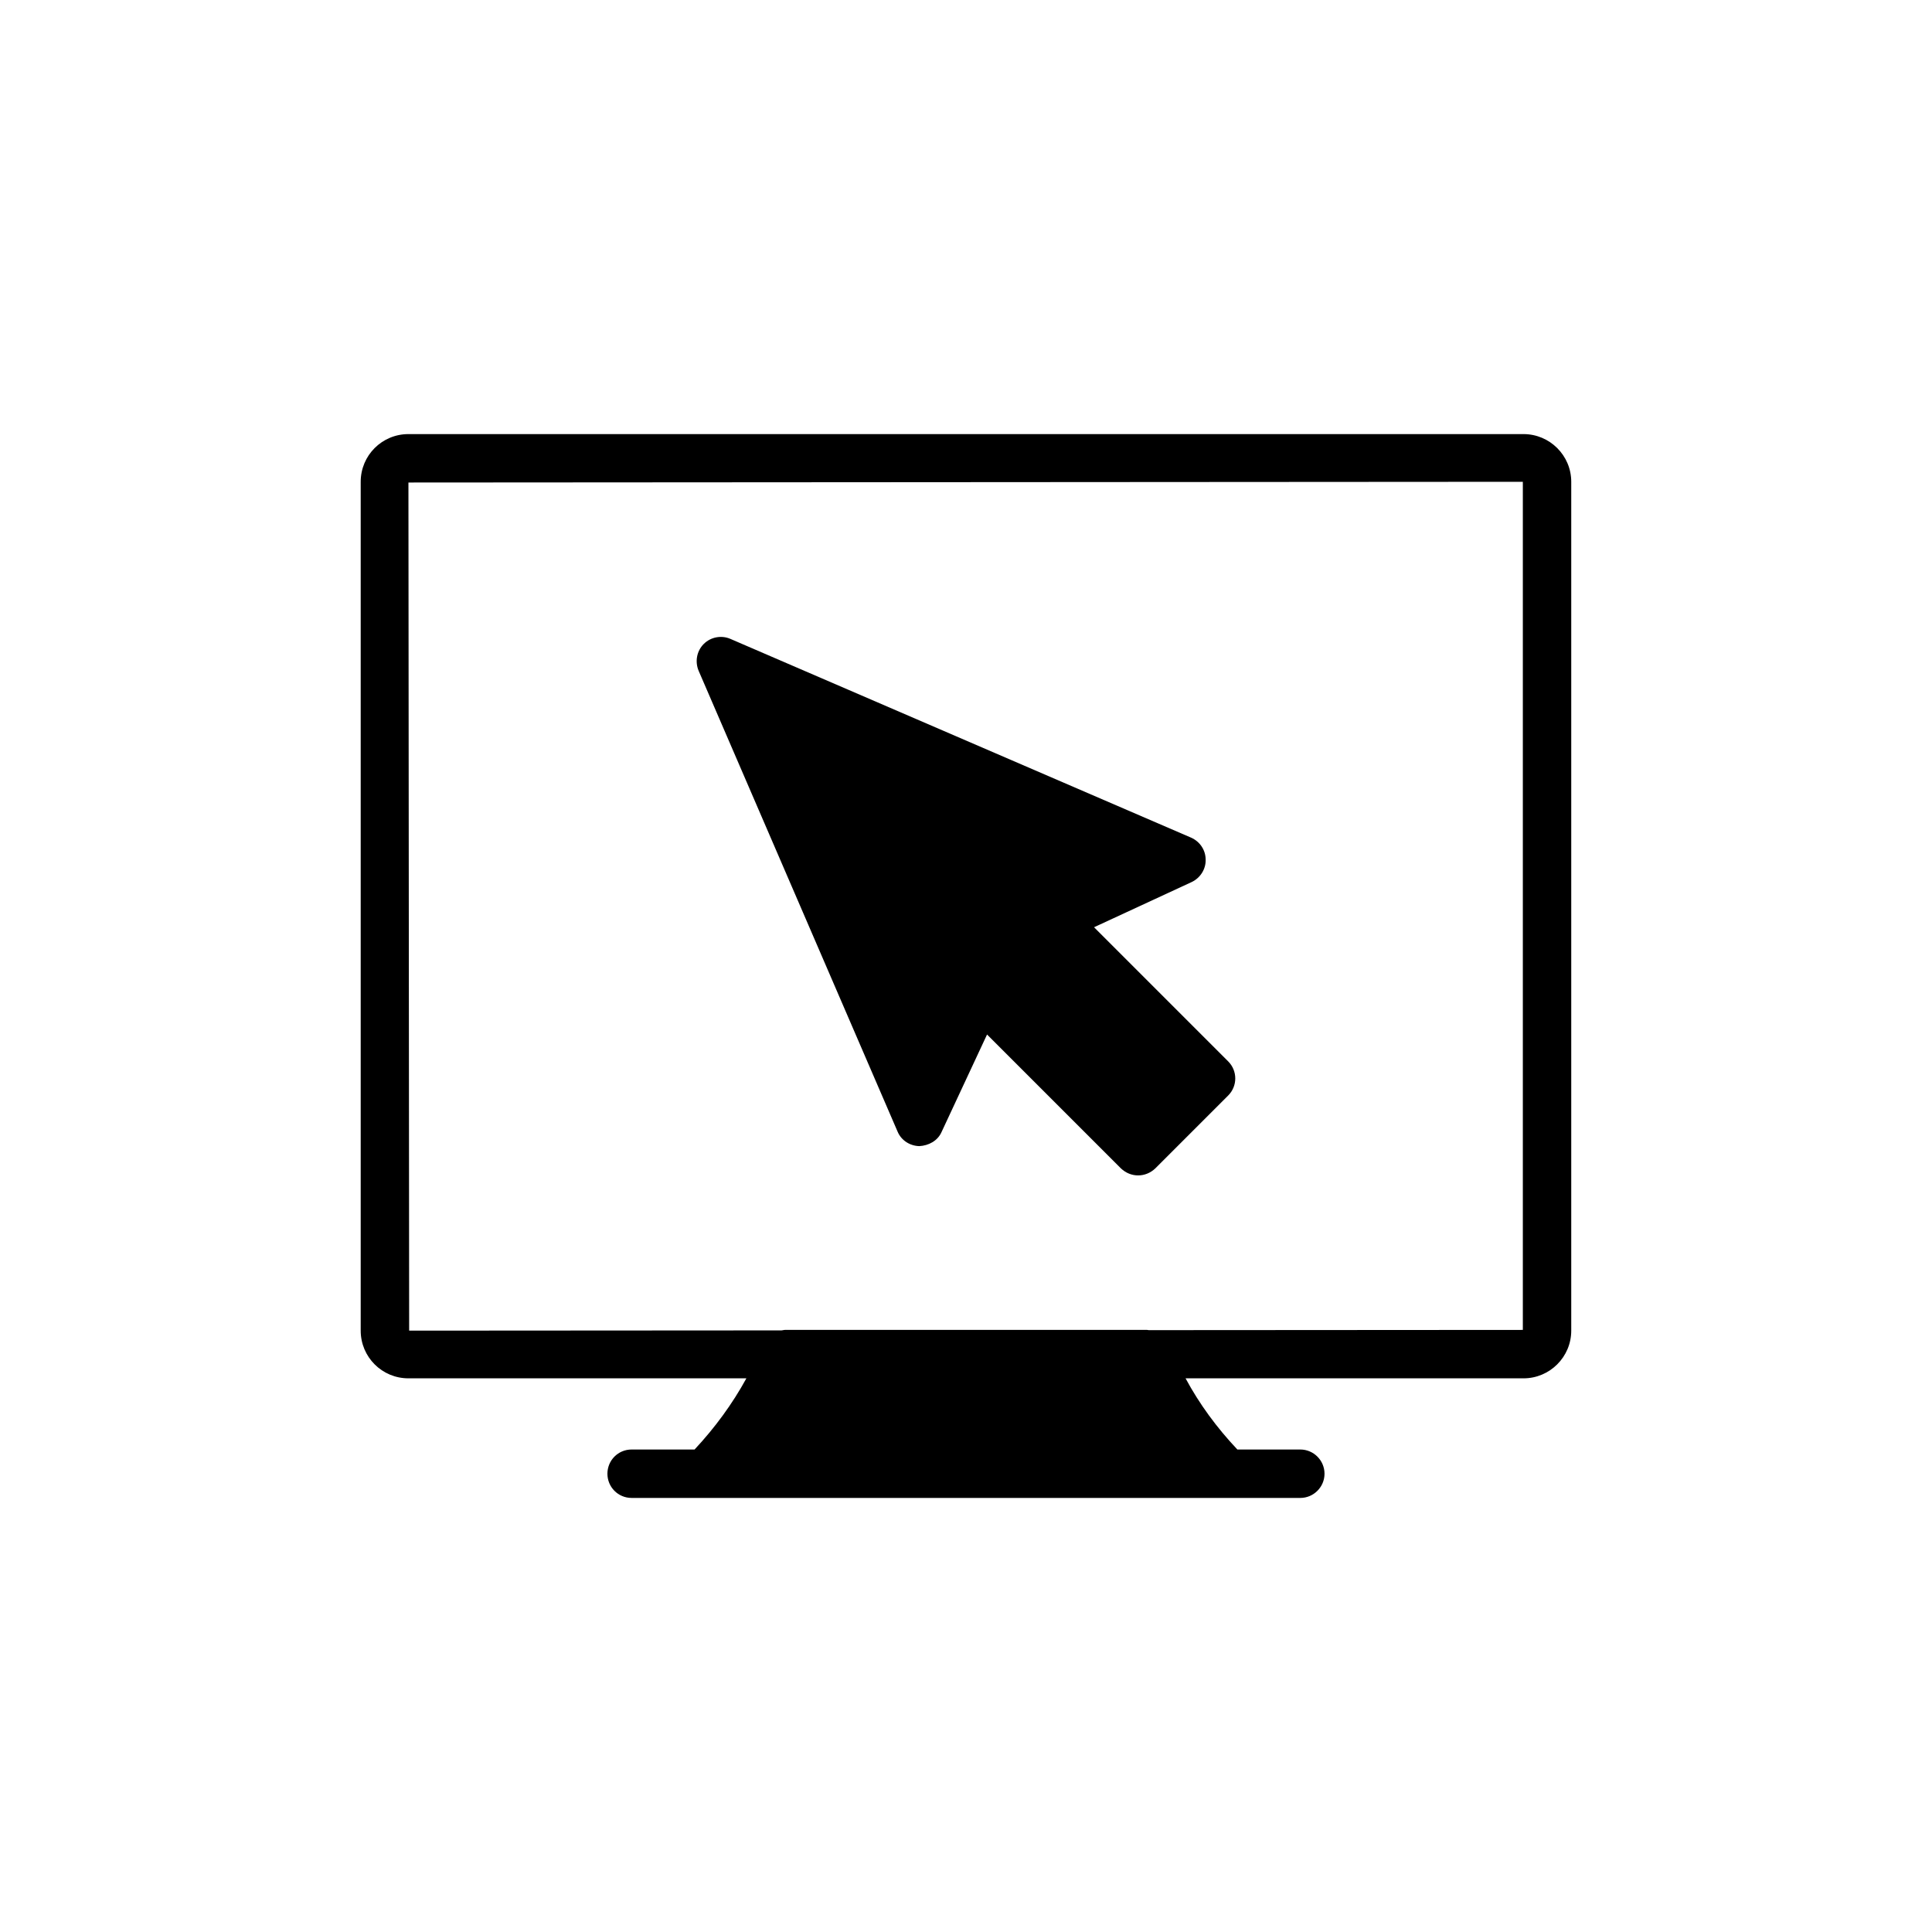
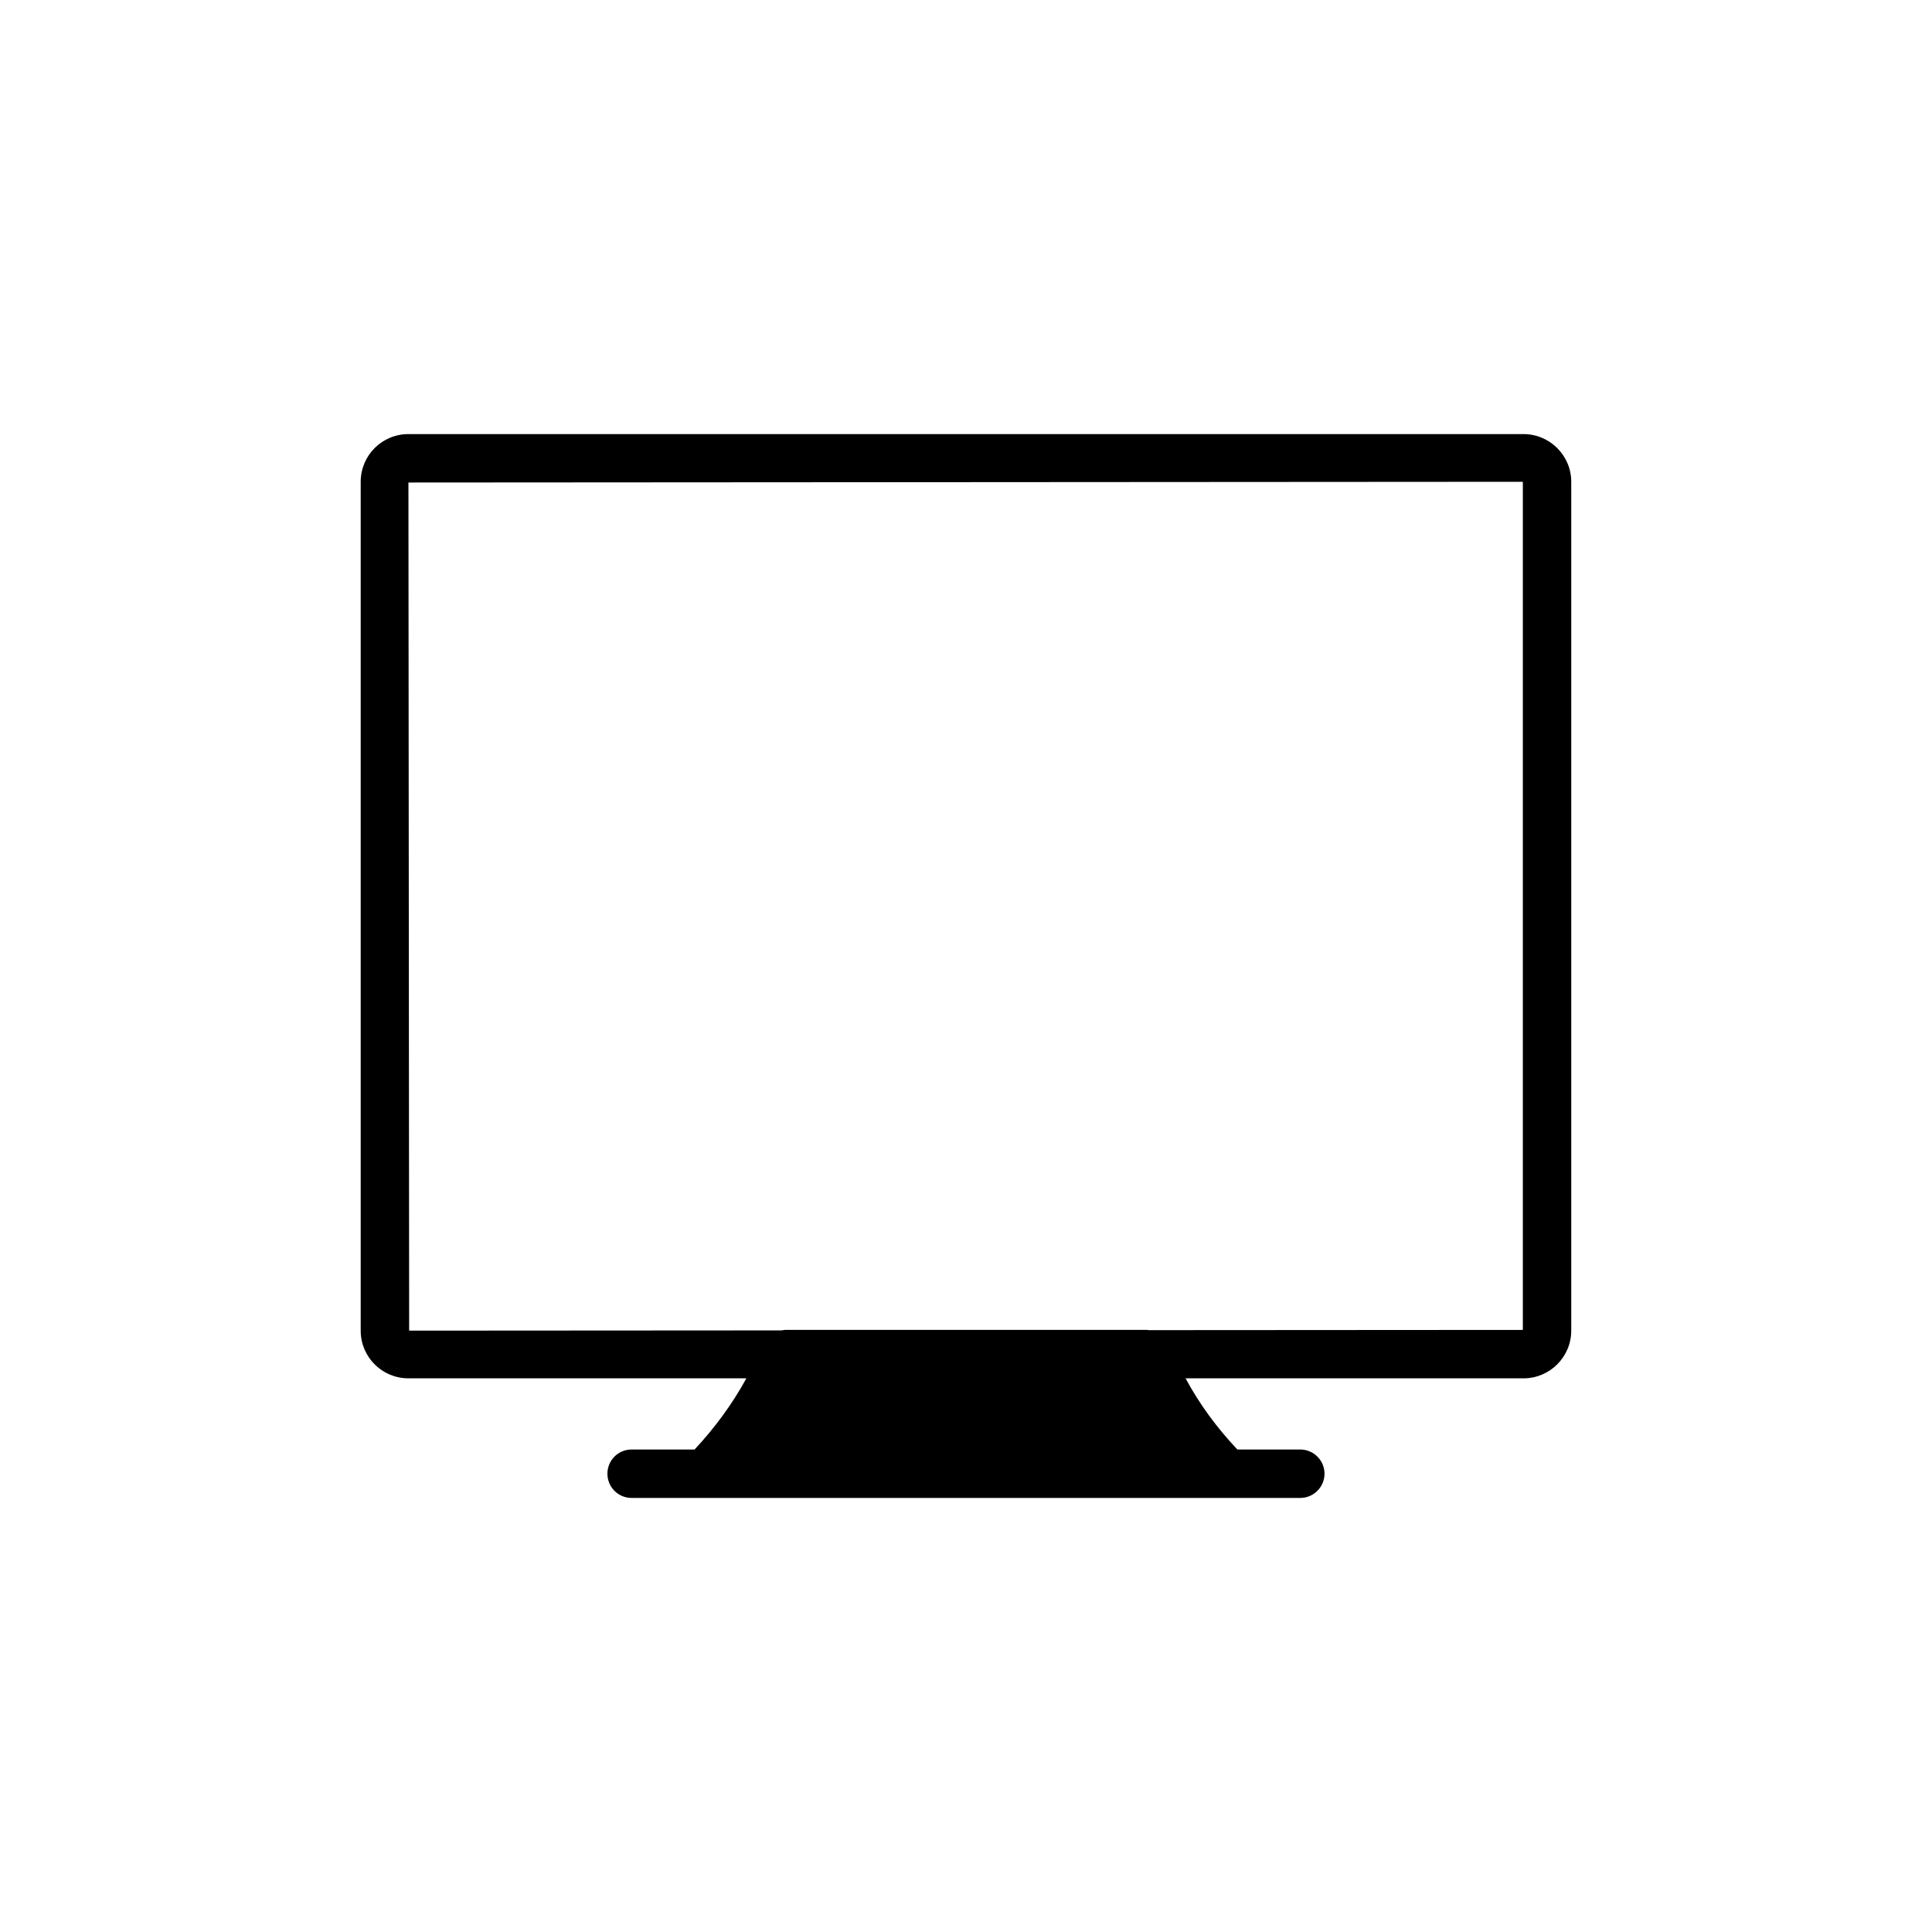
<svg xmlns="http://www.w3.org/2000/svg" fill="#000000" width="800px" height="800px" version="1.1" viewBox="144 144 512 512">
  <g>
    <path d="m547.76 259.04h-295.53c-6.992 0-12.641 5.644-12.641 12.641v224.95c0 6.992 5.644 12.641 12.641 12.641h89.57c-3.723 6.801-8.34 13.09-13.73 18.863h-16.684c-3.594 0-6.414 2.887-6.414 6.418 0 3.527 2.824 6.414 6.414 6.414h177.21c3.527 0 6.414-2.887 6.414-6.414 0-3.531-2.887-6.418-6.414-6.418h-16.68c-5.453-5.773-10.074-12.062-13.73-18.863h89.57c6.93 0 12.641-5.644 12.641-12.641v-224.95c0-6.992-5.711-12.641-12.641-12.641zm-0.191 237.4-99.129 0.062c-0.129 0-0.32-0.062-0.449-0.062h-95.984c-0.32 0-0.641 0.129-0.898 0.129l-98.68 0.062-0.191-224.76 295.33-0.191z" />
-     <path d="m381.84 443.82c0.961 2.375 3.273 3.848 5.773 3.914 2.504-0.129 4.875-1.41 5.902-3.723l12.062-25.855 35.48 35.48c1.285 1.219 2.887 1.859 4.555 1.859s3.273-0.641 4.555-1.859l19.312-19.312c2.504-2.504 2.504-6.543 0-9.047l-35.547-35.547 25.922-12c2.246-1.09 3.723-3.402 3.656-5.902 0-2.566-1.539-4.812-3.852-5.84l-122.1-52.676c-2.375-1.027-5.195-0.512-7.059 1.348-1.863 1.859-2.375 4.684-1.348 7.121z" />
  </g>
</svg>